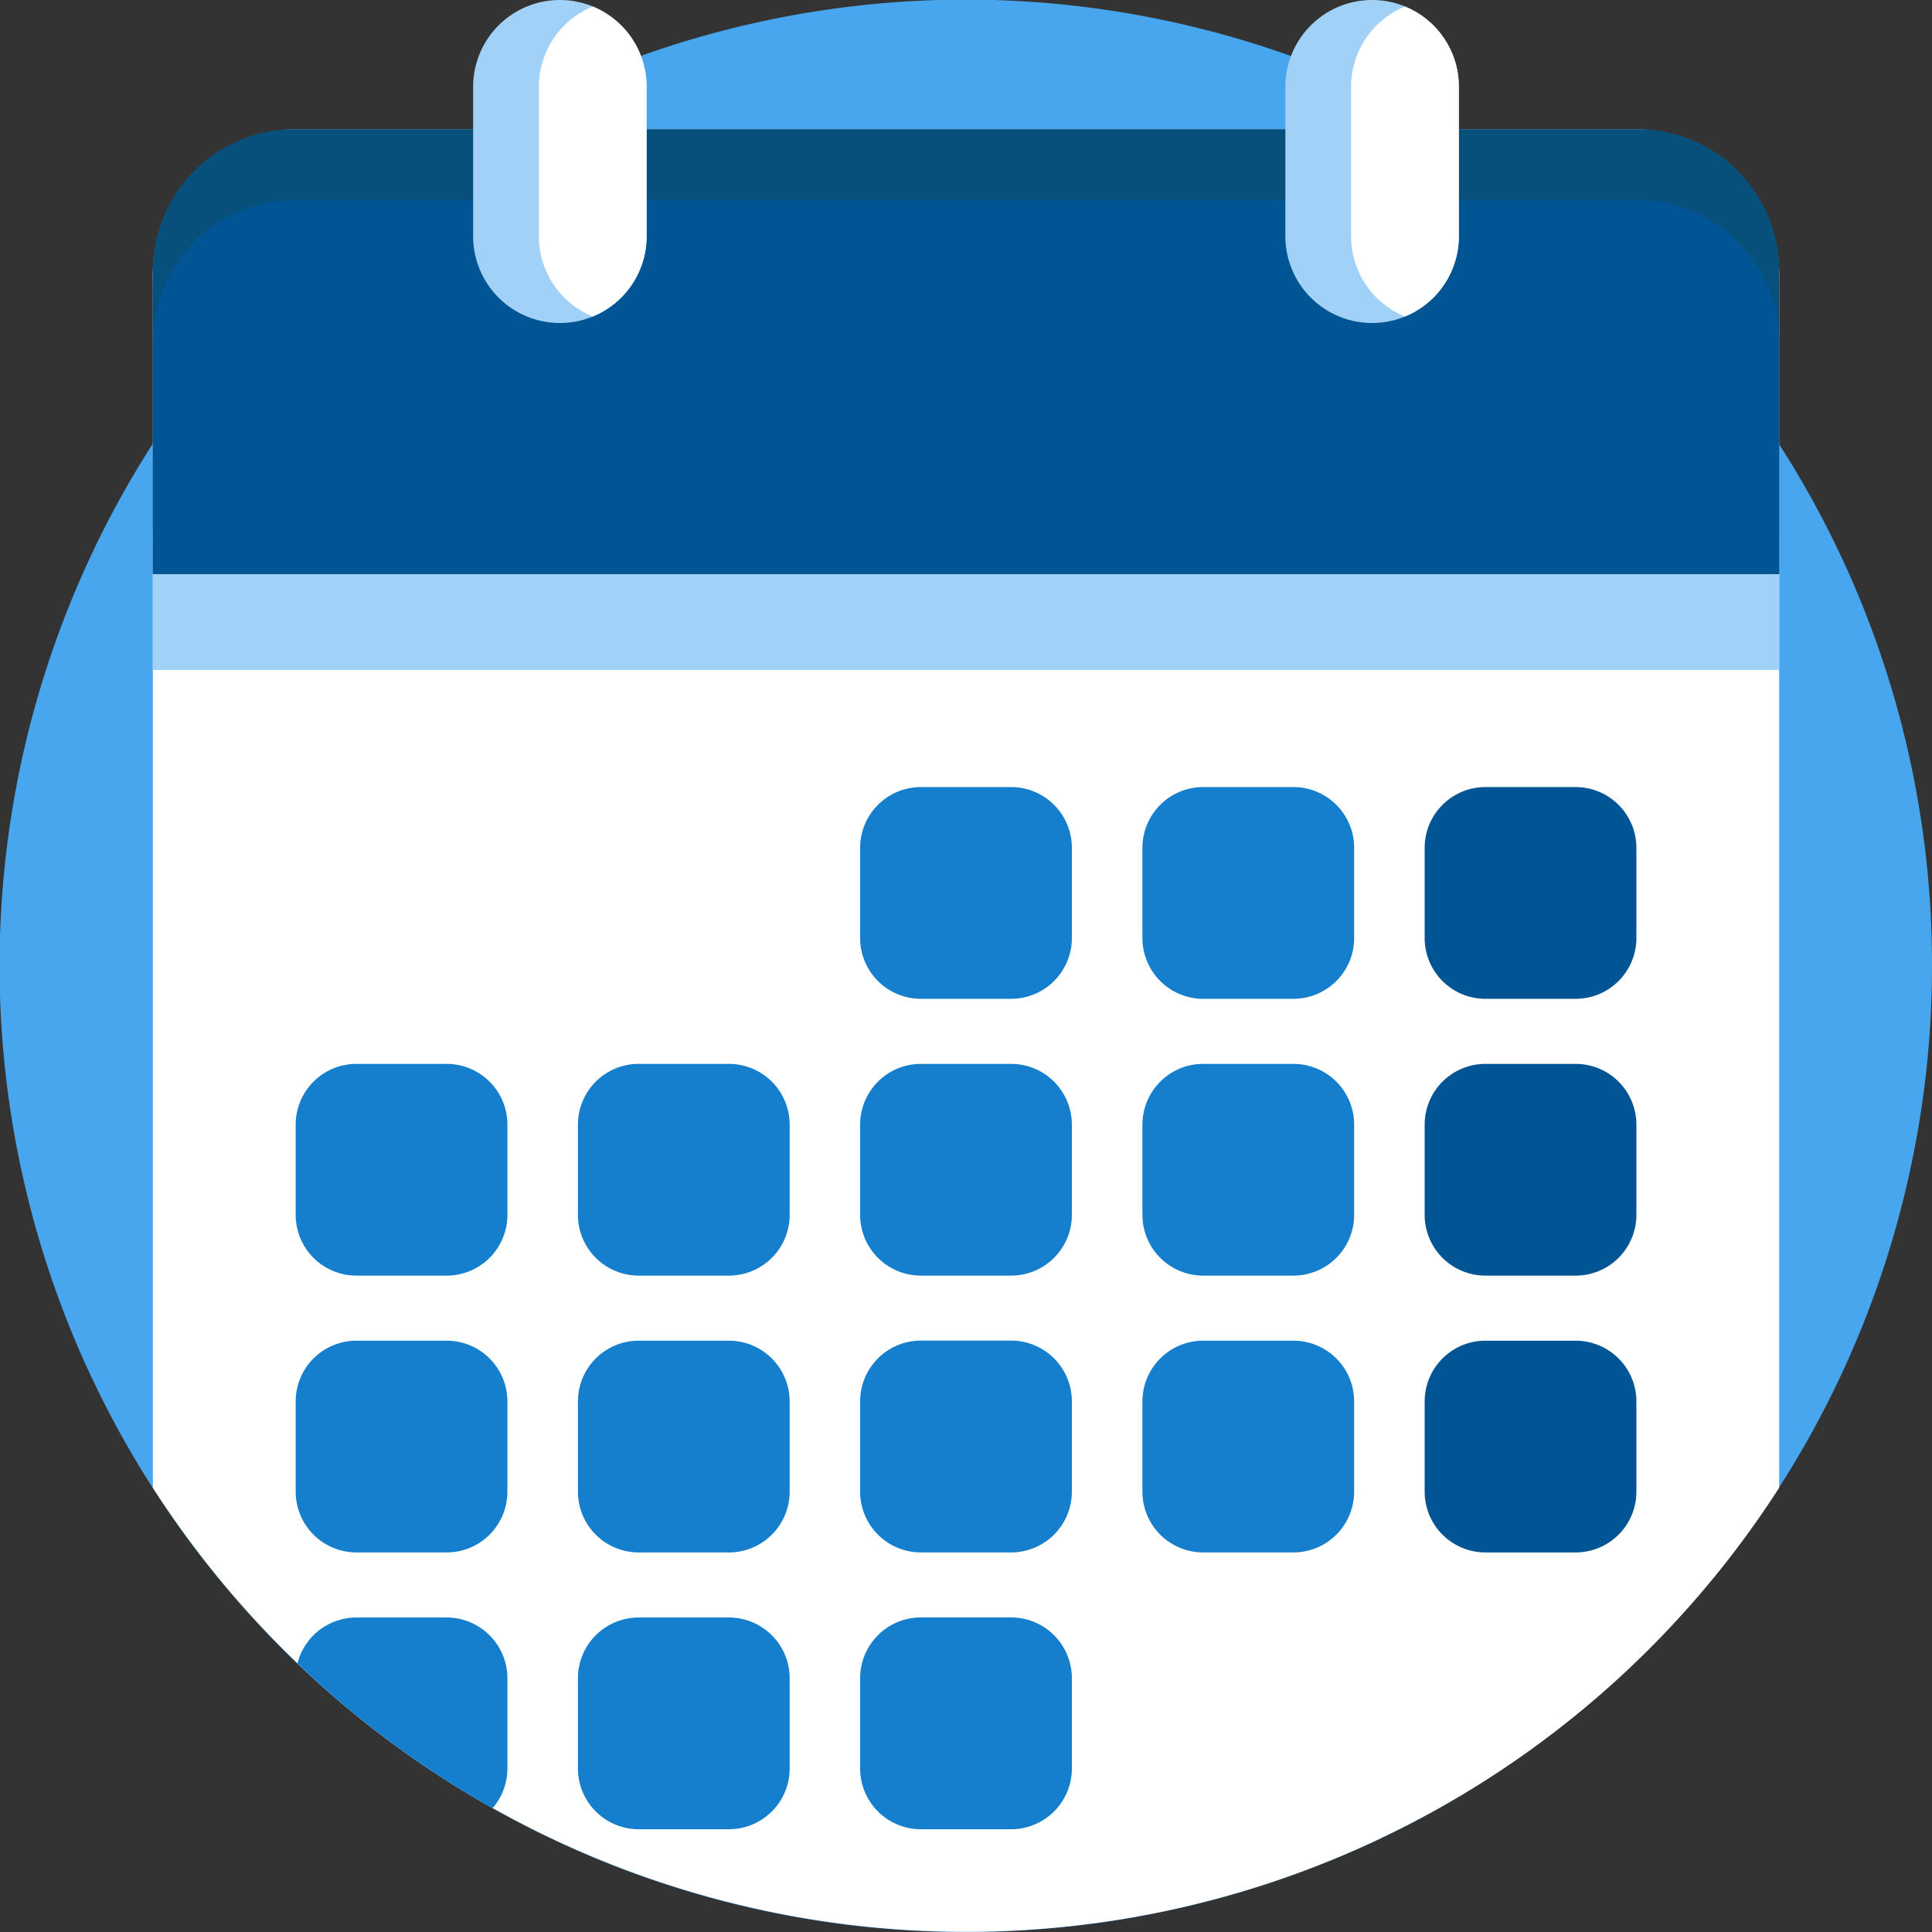
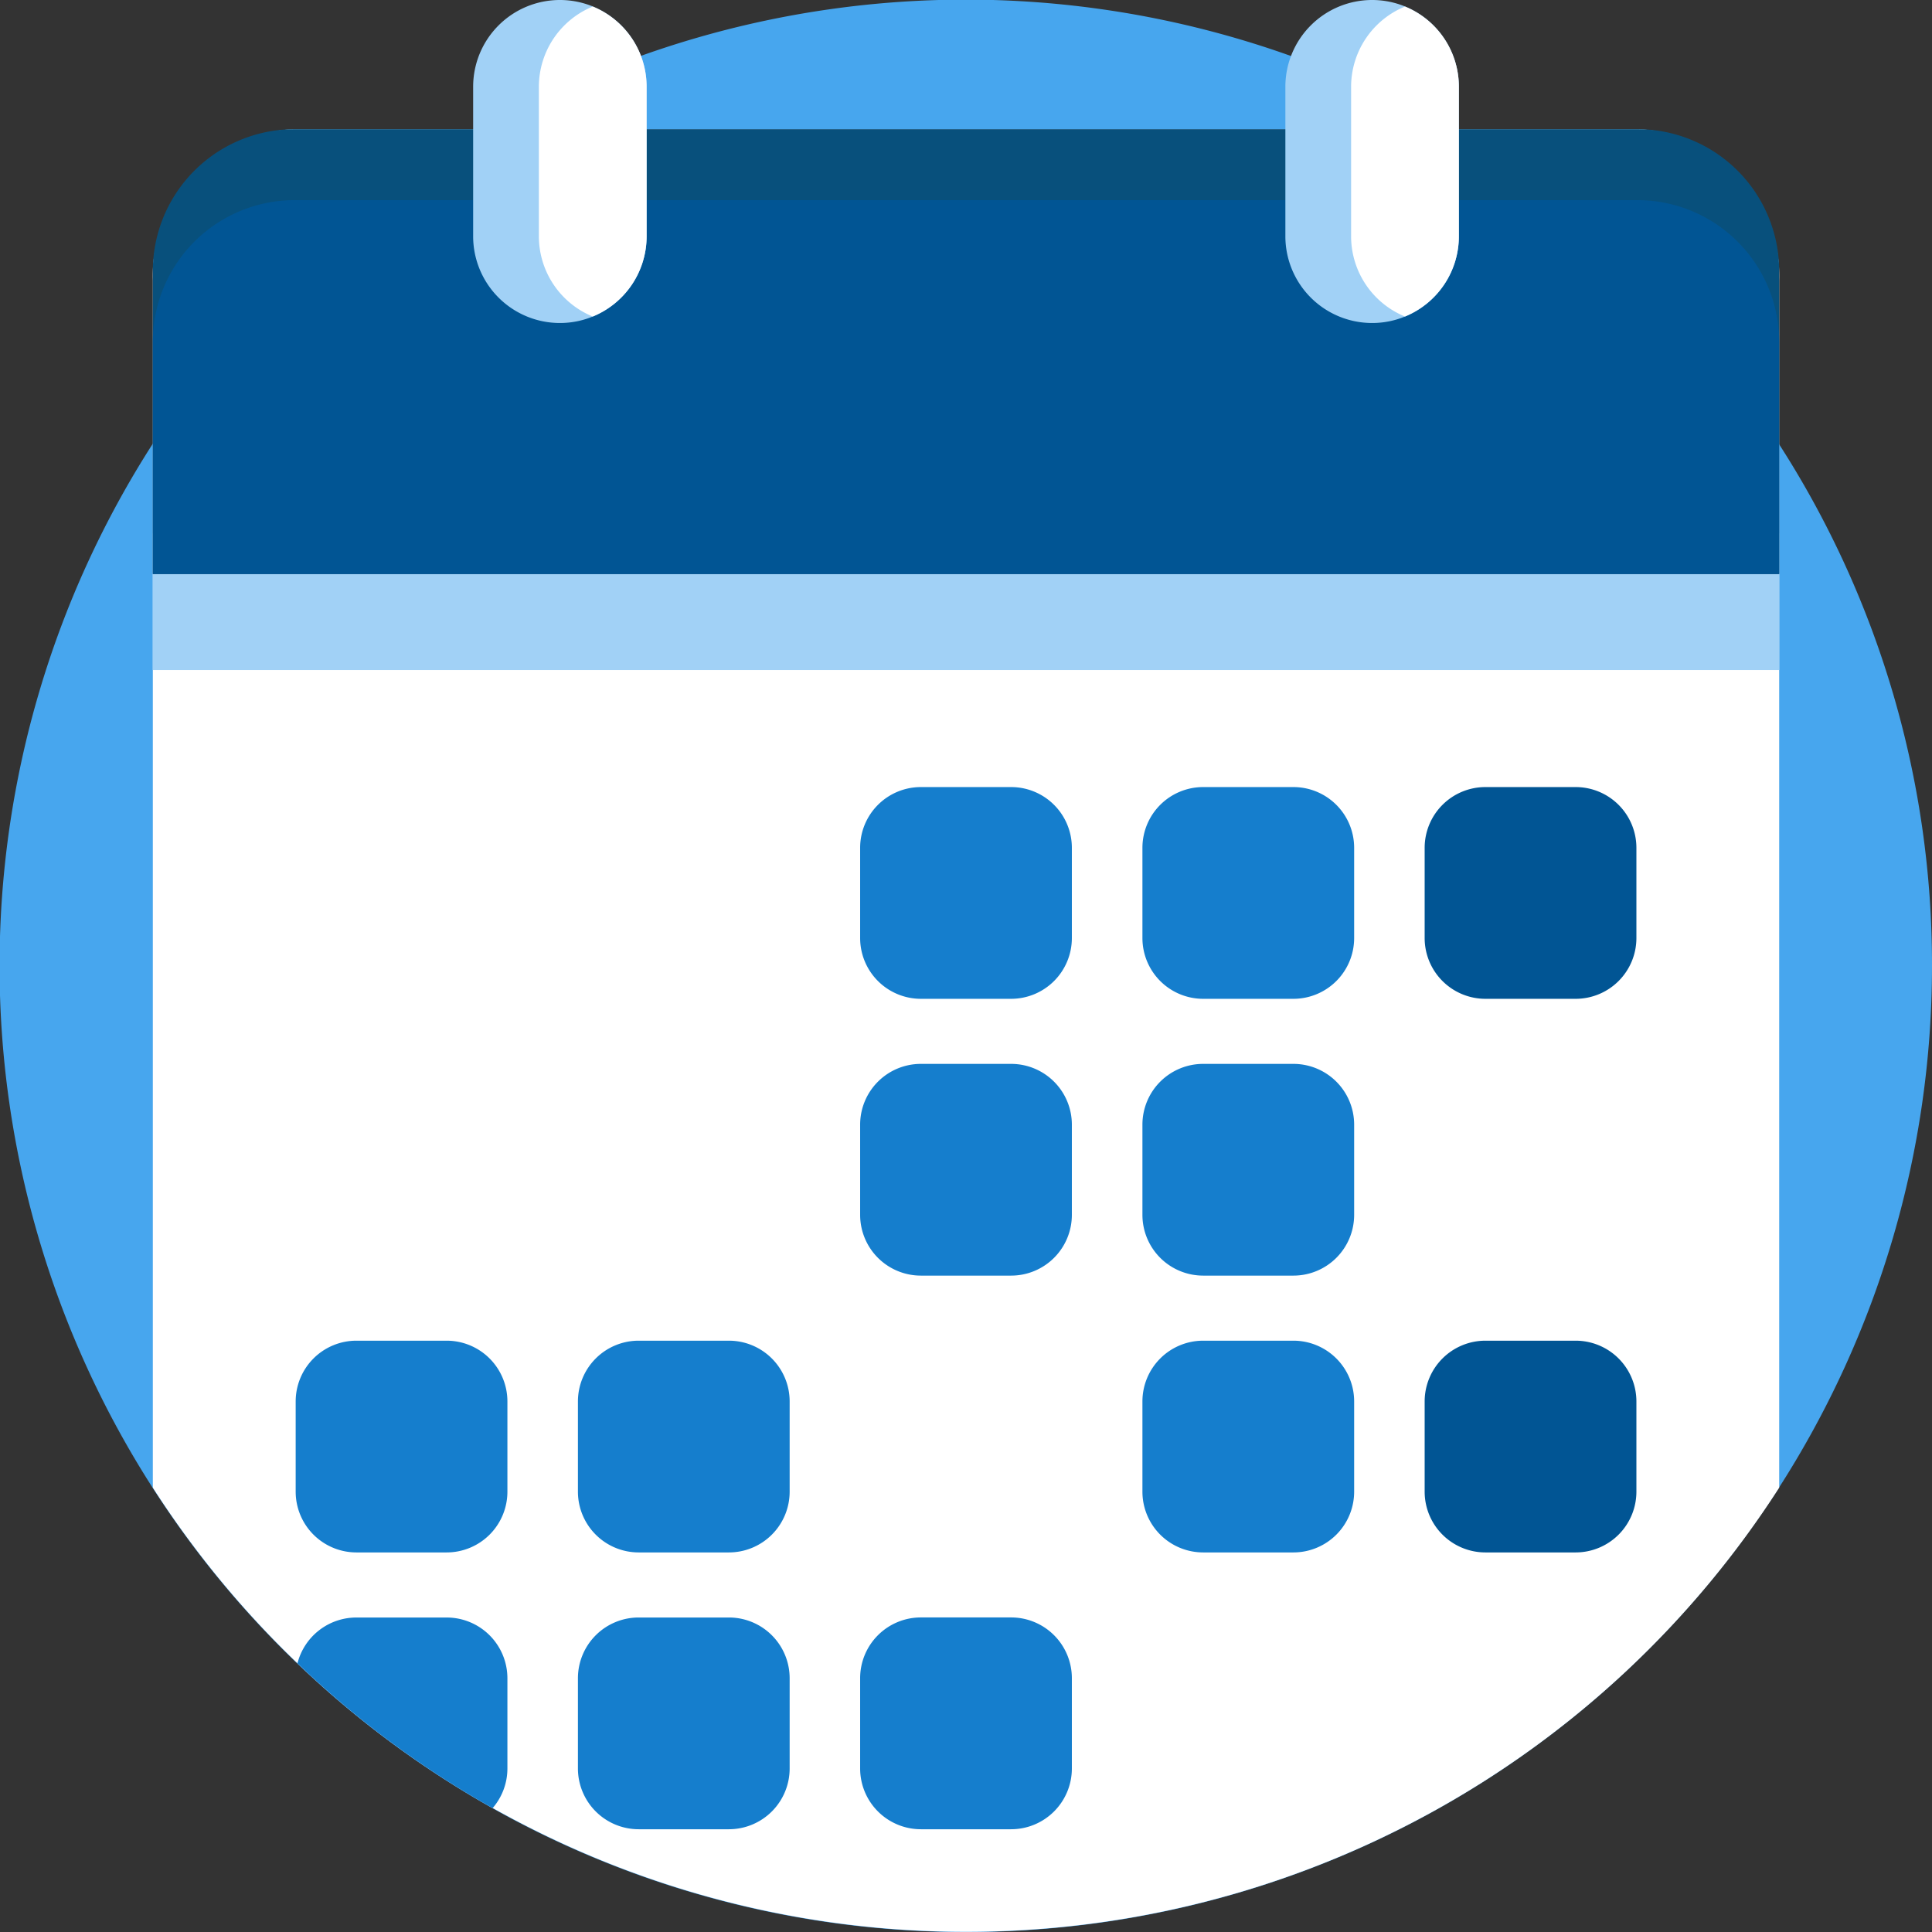
<svg xmlns="http://www.w3.org/2000/svg" width="96.378" height="96.378" viewBox="0 0 96.378 96.378">
  <rect x="0" y="0" width="96.378" height="96.378" fill="#333333" stroke="none" />
  <g id="Grupo_16707" data-name="Grupo 16707" transform="translate(-233.161 -0.324)">
    <path id="Trazado_56408" data-name="Trazado 56408" d="M329.539,48.513a48.2,48.2,0,1,1-7.623-26.022A47.969,47.969,0,0,1,329.539,48.513Z" fill="#47a6ee" />
    <path id="Trazado_56409" data-name="Trazado 56409" d="M321.916,14.311V74.535a48.213,48.213,0,0,1-81.131,0V14.311a7.318,7.318,0,0,1,7.073-7.543h66.983A7.32,7.32,0,0,1,321.916,14.311Z" fill="#fff" />
    <rect id="Rectángulo_3344" data-name="Rectángulo 3344" width="81.131" height="6.819" transform="translate(240.785 26.93)" fill="#a1d1f6" />
    <path id="Trazado_56410" data-name="Trazado 56410" d="M321.916,13.843V28.96H240.785V13.843a7.073,7.073,0,0,1,7.073-7.075h66.983A7.075,7.075,0,0,1,321.916,13.843Z" fill="#08507c" />
    <path id="Trazado_56411" data-name="Trazado 56411" d="M321.916,17.383V28.96H240.785V17.383a7.074,7.074,0,0,1,7.073-7.075h66.983A7.076,7.076,0,0,1,321.916,17.383Z" fill="#015594" />
    <path id="Trazado_56412" data-name="Trazado 56412" d="M265.418,4.651v7.463a4.326,4.326,0,0,1-2.688,4,4.281,4.281,0,0,1-1.639.323,4.328,4.328,0,0,1-4.327-4.327V4.651A4.327,4.327,0,0,1,261.091.324a4.324,4.324,0,0,1,4.327,4.327Z" fill="#a1d1f6" />
    <path id="Trazado_56413" data-name="Trazado 56413" d="M265.418,4.651v7.463a4.326,4.326,0,0,1-2.688,4,4.326,4.326,0,0,1-2.687-4V4.651a4.326,4.326,0,0,1,2.687-4,4.318,4.318,0,0,1,2.688,4Z" fill="#fff" />
    <path id="Trazado_56414" data-name="Trazado 56414" d="M305.937,4.651v7.463a4.327,4.327,0,0,1-2.689,4,4.281,4.281,0,0,1-1.639.323,4.328,4.328,0,0,1-4.327-4.327V4.651A4.327,4.327,0,0,1,301.609.324a4.326,4.326,0,0,1,4.328,4.327Z" fill="#a1d1f6" />
    <path id="Trazado_56415" data-name="Trazado 56415" d="M305.937,4.651v7.463a4.327,4.327,0,0,1-2.689,4,4.326,4.326,0,0,1-2.687-4V4.651a4.326,4.326,0,0,1,2.687-4,4.32,4.32,0,0,1,2.689,4Z" fill="#fff" />
    <g id="Grupo_16694" data-name="Grupo 16694">
      <path id="Trazado_56416" data-name="Trazado 56416" d="M283.6,50.15h-4.5a3.032,3.032,0,0,1-3.031-3.032v-4.5a3.031,3.031,0,0,1,3.031-3.031h4.5a3.031,3.031,0,0,1,3.031,3.031v4.5A3.032,3.032,0,0,1,283.6,50.15Z" fill="#157ecd" />
      <path id="Trazado_56417" data-name="Trazado 56417" d="M297.682,50.15h-4.5a3.032,3.032,0,0,1-3.031-3.032v-4.5a3.031,3.031,0,0,1,3.031-3.031h4.5a3.031,3.031,0,0,1,3.031,3.031v4.5A3.032,3.032,0,0,1,297.682,50.15Z" fill="#157ecd" />
    </g>
    <path id="Trazado_56418" data-name="Trazado 56418" d="M311.762,50.15h-4.5a3.033,3.033,0,0,1-3.032-3.032v-4.5a3.032,3.032,0,0,1,3.032-3.031h4.5a3.031,3.031,0,0,1,3.031,3.031v4.5A3.032,3.032,0,0,1,311.762,50.15Z" fill="#015594" />
    <g id="Grupo_16695" data-name="Grupo 16695">
-       <path id="Trazado_56419" data-name="Trazado 56419" d="M255.442,63.958h-4.5a3.031,3.031,0,0,1-3.031-3.031v-4.5a3.031,3.031,0,0,1,3.031-3.031h4.5a3.031,3.031,0,0,1,3.031,3.031v4.5A3.031,3.031,0,0,1,255.442,63.958Z" fill="#157ecd" />
-       <path id="Trazado_56420" data-name="Trazado 56420" d="M269.522,63.958h-4.5a3.031,3.031,0,0,1-3.031-3.031v-4.5a3.031,3.031,0,0,1,3.031-3.031h4.5a3.031,3.031,0,0,1,3.031,3.031v4.5A3.031,3.031,0,0,1,269.522,63.958Z" fill="#157ecd" />
      <path id="Trazado_56421" data-name="Trazado 56421" d="M283.6,63.958h-4.5a3.031,3.031,0,0,1-3.031-3.031v-4.5a3.031,3.031,0,0,1,3.031-3.031h4.5a3.031,3.031,0,0,1,3.031,3.031v4.5A3.031,3.031,0,0,1,283.6,63.958Z" fill="#157ecd" />
      <path id="Trazado_56422" data-name="Trazado 56422" d="M297.682,63.958h-4.5a3.031,3.031,0,0,1-3.031-3.031v-4.5a3.031,3.031,0,0,1,3.031-3.031h4.5a3.031,3.031,0,0,1,3.031,3.031v4.5A3.031,3.031,0,0,1,297.682,63.958Z" fill="#157ecd" />
    </g>
-     <path id="Trazado_56423" data-name="Trazado 56423" d="M311.762,63.958h-4.5a3.032,3.032,0,0,1-3.032-3.031v-4.5a3.032,3.032,0,0,1,3.032-3.031h4.5a3.031,3.031,0,0,1,3.031,3.031v4.5A3.031,3.031,0,0,1,311.762,63.958Z" fill="#015594" />
    <g id="Grupo_16696" data-name="Grupo 16696">
      <path id="Trazado_56424" data-name="Trazado 56424" d="M255.442,77.767h-4.5a3.031,3.031,0,0,1-3.031-3.031v-4.5a3.032,3.032,0,0,1,3.031-3.032h4.5a3.032,3.032,0,0,1,3.031,3.032v4.5A3.031,3.031,0,0,1,255.442,77.767Z" fill="#157ecd" />
      <path id="Trazado_56425" data-name="Trazado 56425" d="M269.522,77.767h-4.5a3.031,3.031,0,0,1-3.031-3.031v-4.5a3.032,3.032,0,0,1,3.031-3.032h4.5a3.032,3.032,0,0,1,3.031,3.032v4.5A3.031,3.031,0,0,1,269.522,77.767Z" fill="#157ecd" />
-       <path id="Trazado_56426" data-name="Trazado 56426" d="M283.6,77.767h-4.5a3.031,3.031,0,0,1-3.031-3.031v-4.5A3.032,3.032,0,0,1,279.1,67.2h4.5a3.032,3.032,0,0,1,3.031,3.032v4.5A3.031,3.031,0,0,1,283.6,77.767Z" fill="#157ecd" />
      <path id="Trazado_56427" data-name="Trazado 56427" d="M297.682,77.767h-4.5a3.031,3.031,0,0,1-3.031-3.031v-4.5a3.032,3.032,0,0,1,3.031-3.032h4.5a3.032,3.032,0,0,1,3.031,3.032v4.5A3.031,3.031,0,0,1,297.682,77.767Z" fill="#157ecd" />
    </g>
    <path id="Trazado_56428" data-name="Trazado 56428" d="M311.762,77.767h-4.5a3.032,3.032,0,0,1-3.032-3.031v-4.5a3.033,3.033,0,0,1,3.032-3.032h4.5a3.032,3.032,0,0,1,3.031,3.032v4.5A3.031,3.031,0,0,1,311.762,77.767Z" fill="#015594" />
    <g id="Grupo_16697" data-name="Grupo 16697">
      <path id="Trazado_56429" data-name="Trazado 56429" d="M258.473,84.041v4.5a3.023,3.023,0,0,1-.737,1.981A48.229,48.229,0,0,1,248,83.3a3.032,3.032,0,0,1,2.94-2.286h4.5A3.031,3.031,0,0,1,258.473,84.041Z" fill="#157ecd" />
      <path id="Trazado_56430" data-name="Trazado 56430" d="M269.522,91.576h-4.5a3.032,3.032,0,0,1-3.031-3.032v-4.5a3.031,3.031,0,0,1,3.031-3.031h4.5a3.031,3.031,0,0,1,3.031,3.031v4.5A3.032,3.032,0,0,1,269.522,91.576Z" fill="#157ecd" />
      <path id="Trazado_56431" data-name="Trazado 56431" d="M283.6,91.576h-4.5a3.032,3.032,0,0,1-3.031-3.032v-4.5A3.031,3.031,0,0,1,279.1,81.01h4.5a3.031,3.031,0,0,1,3.031,3.031v4.5A3.032,3.032,0,0,1,283.6,91.576Z" fill="#157ecd" />
    </g>
  </g>
</svg>